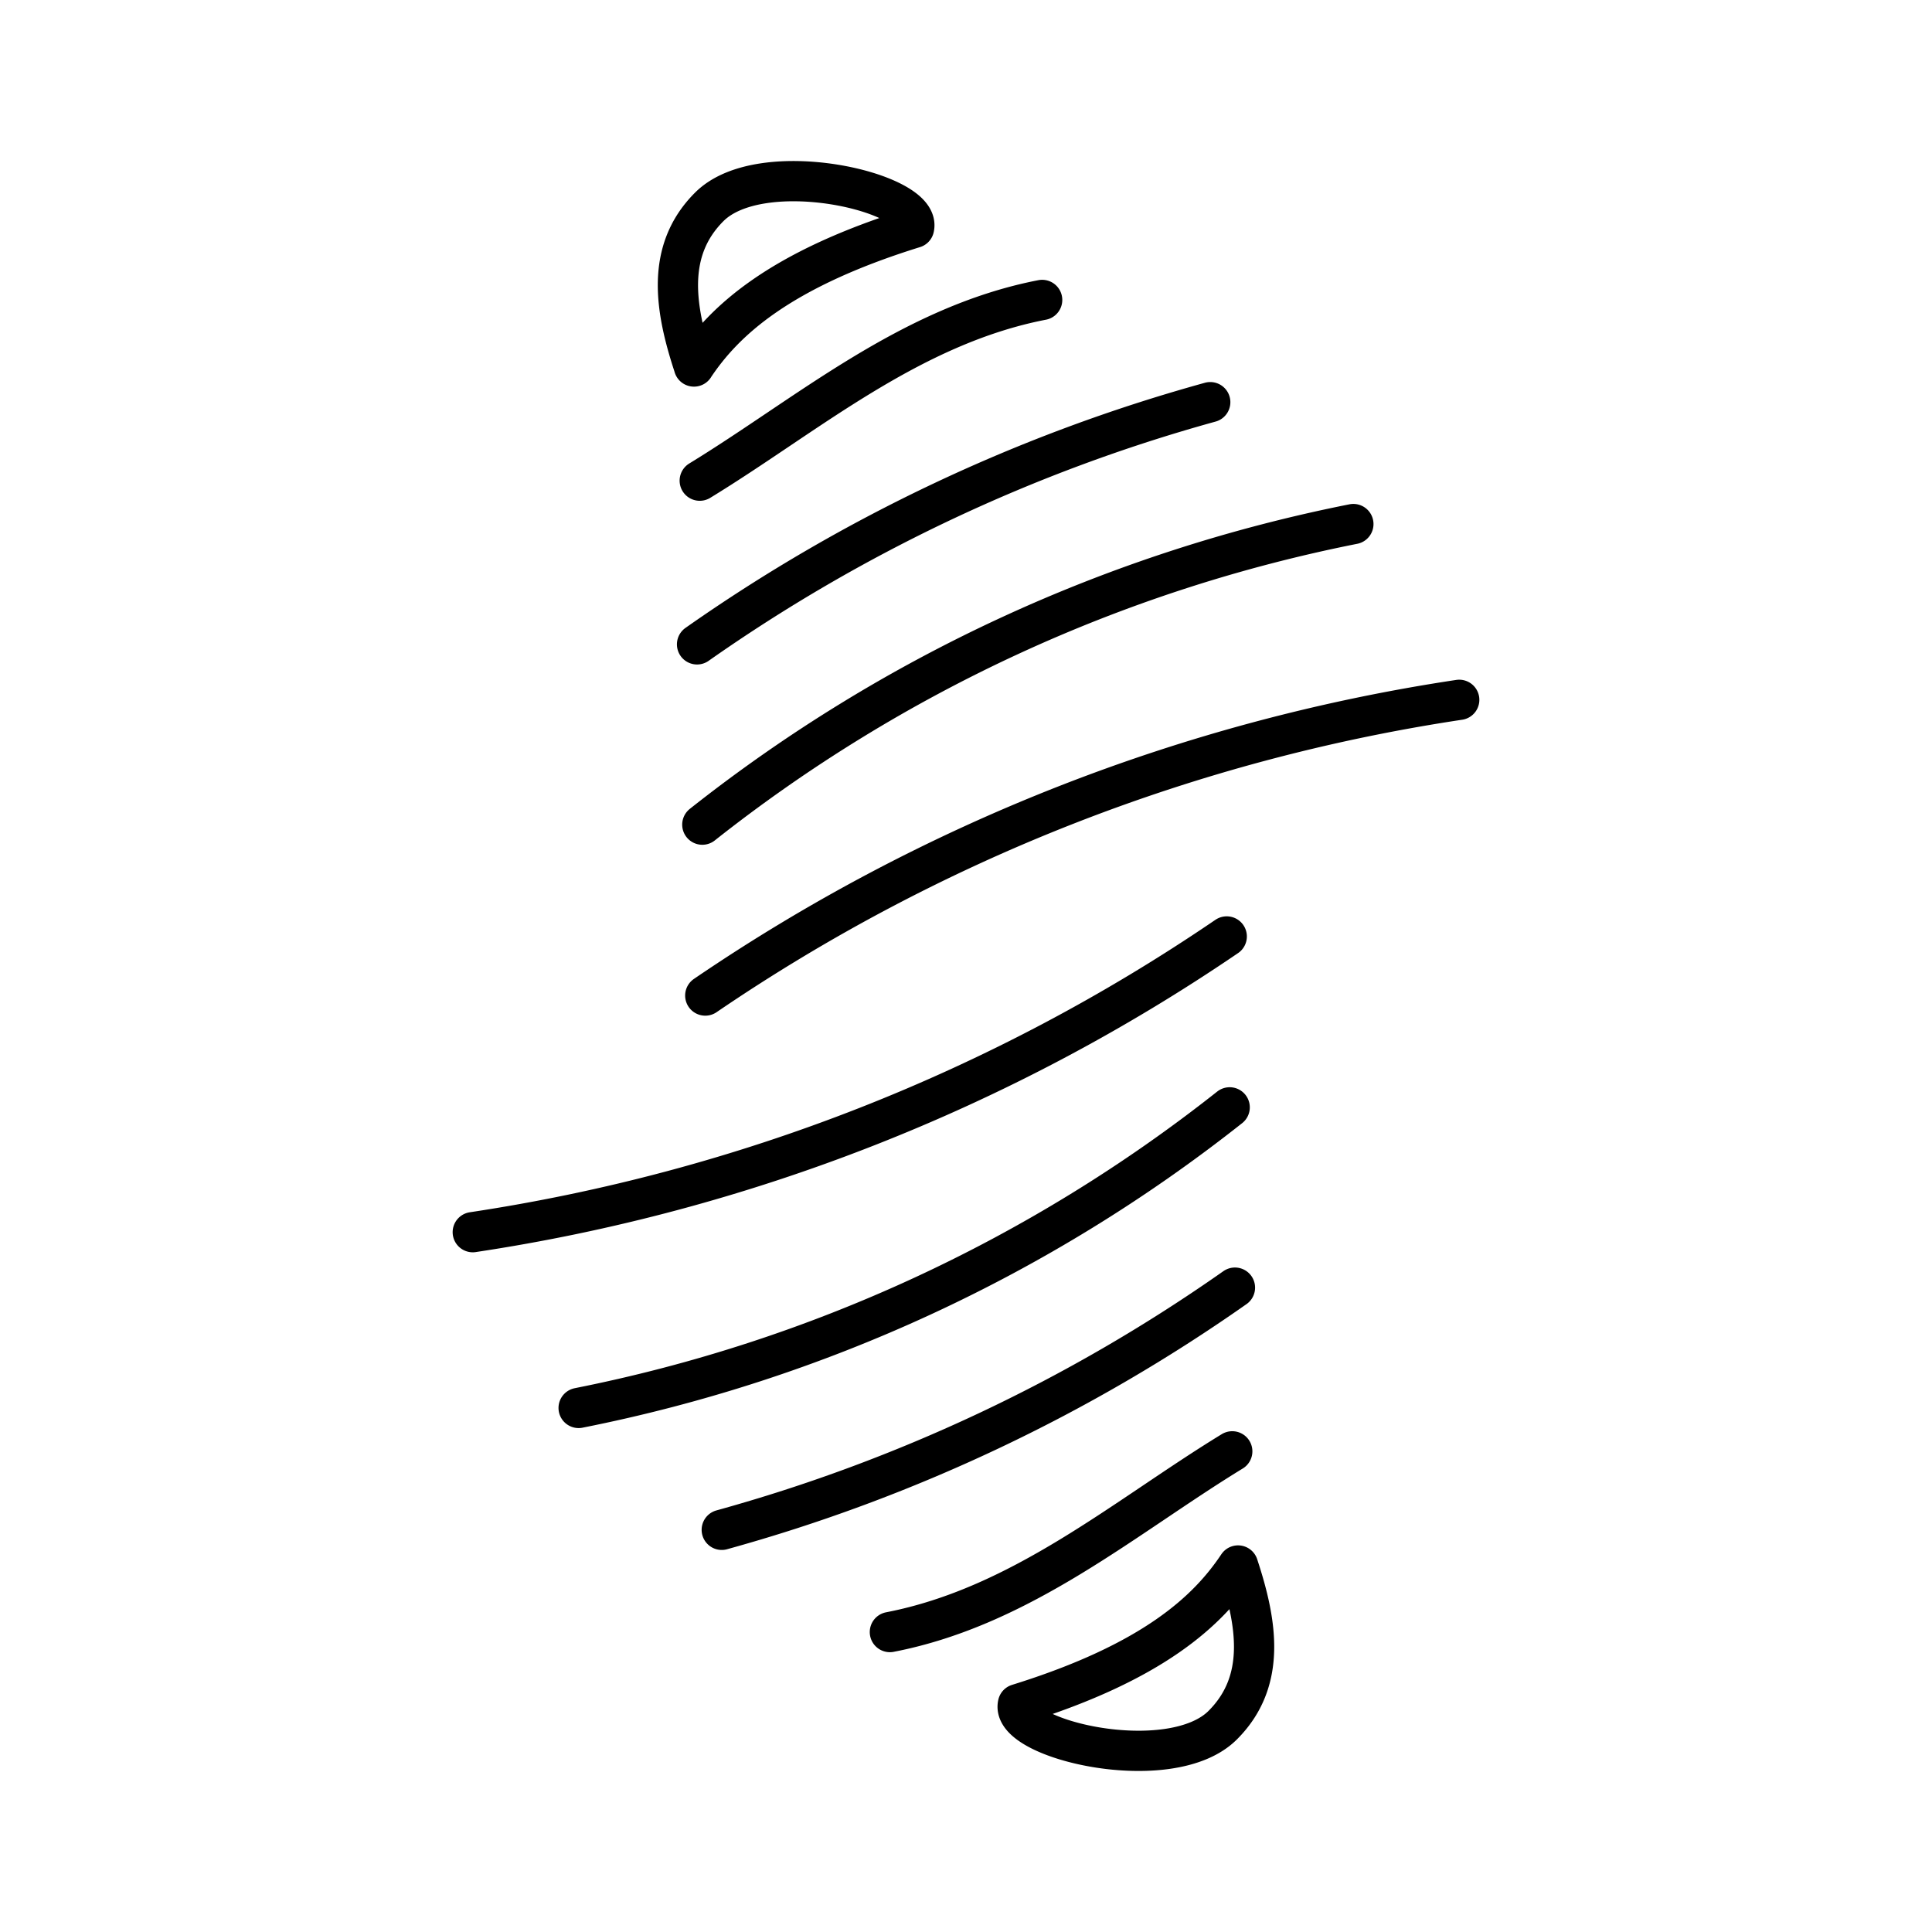
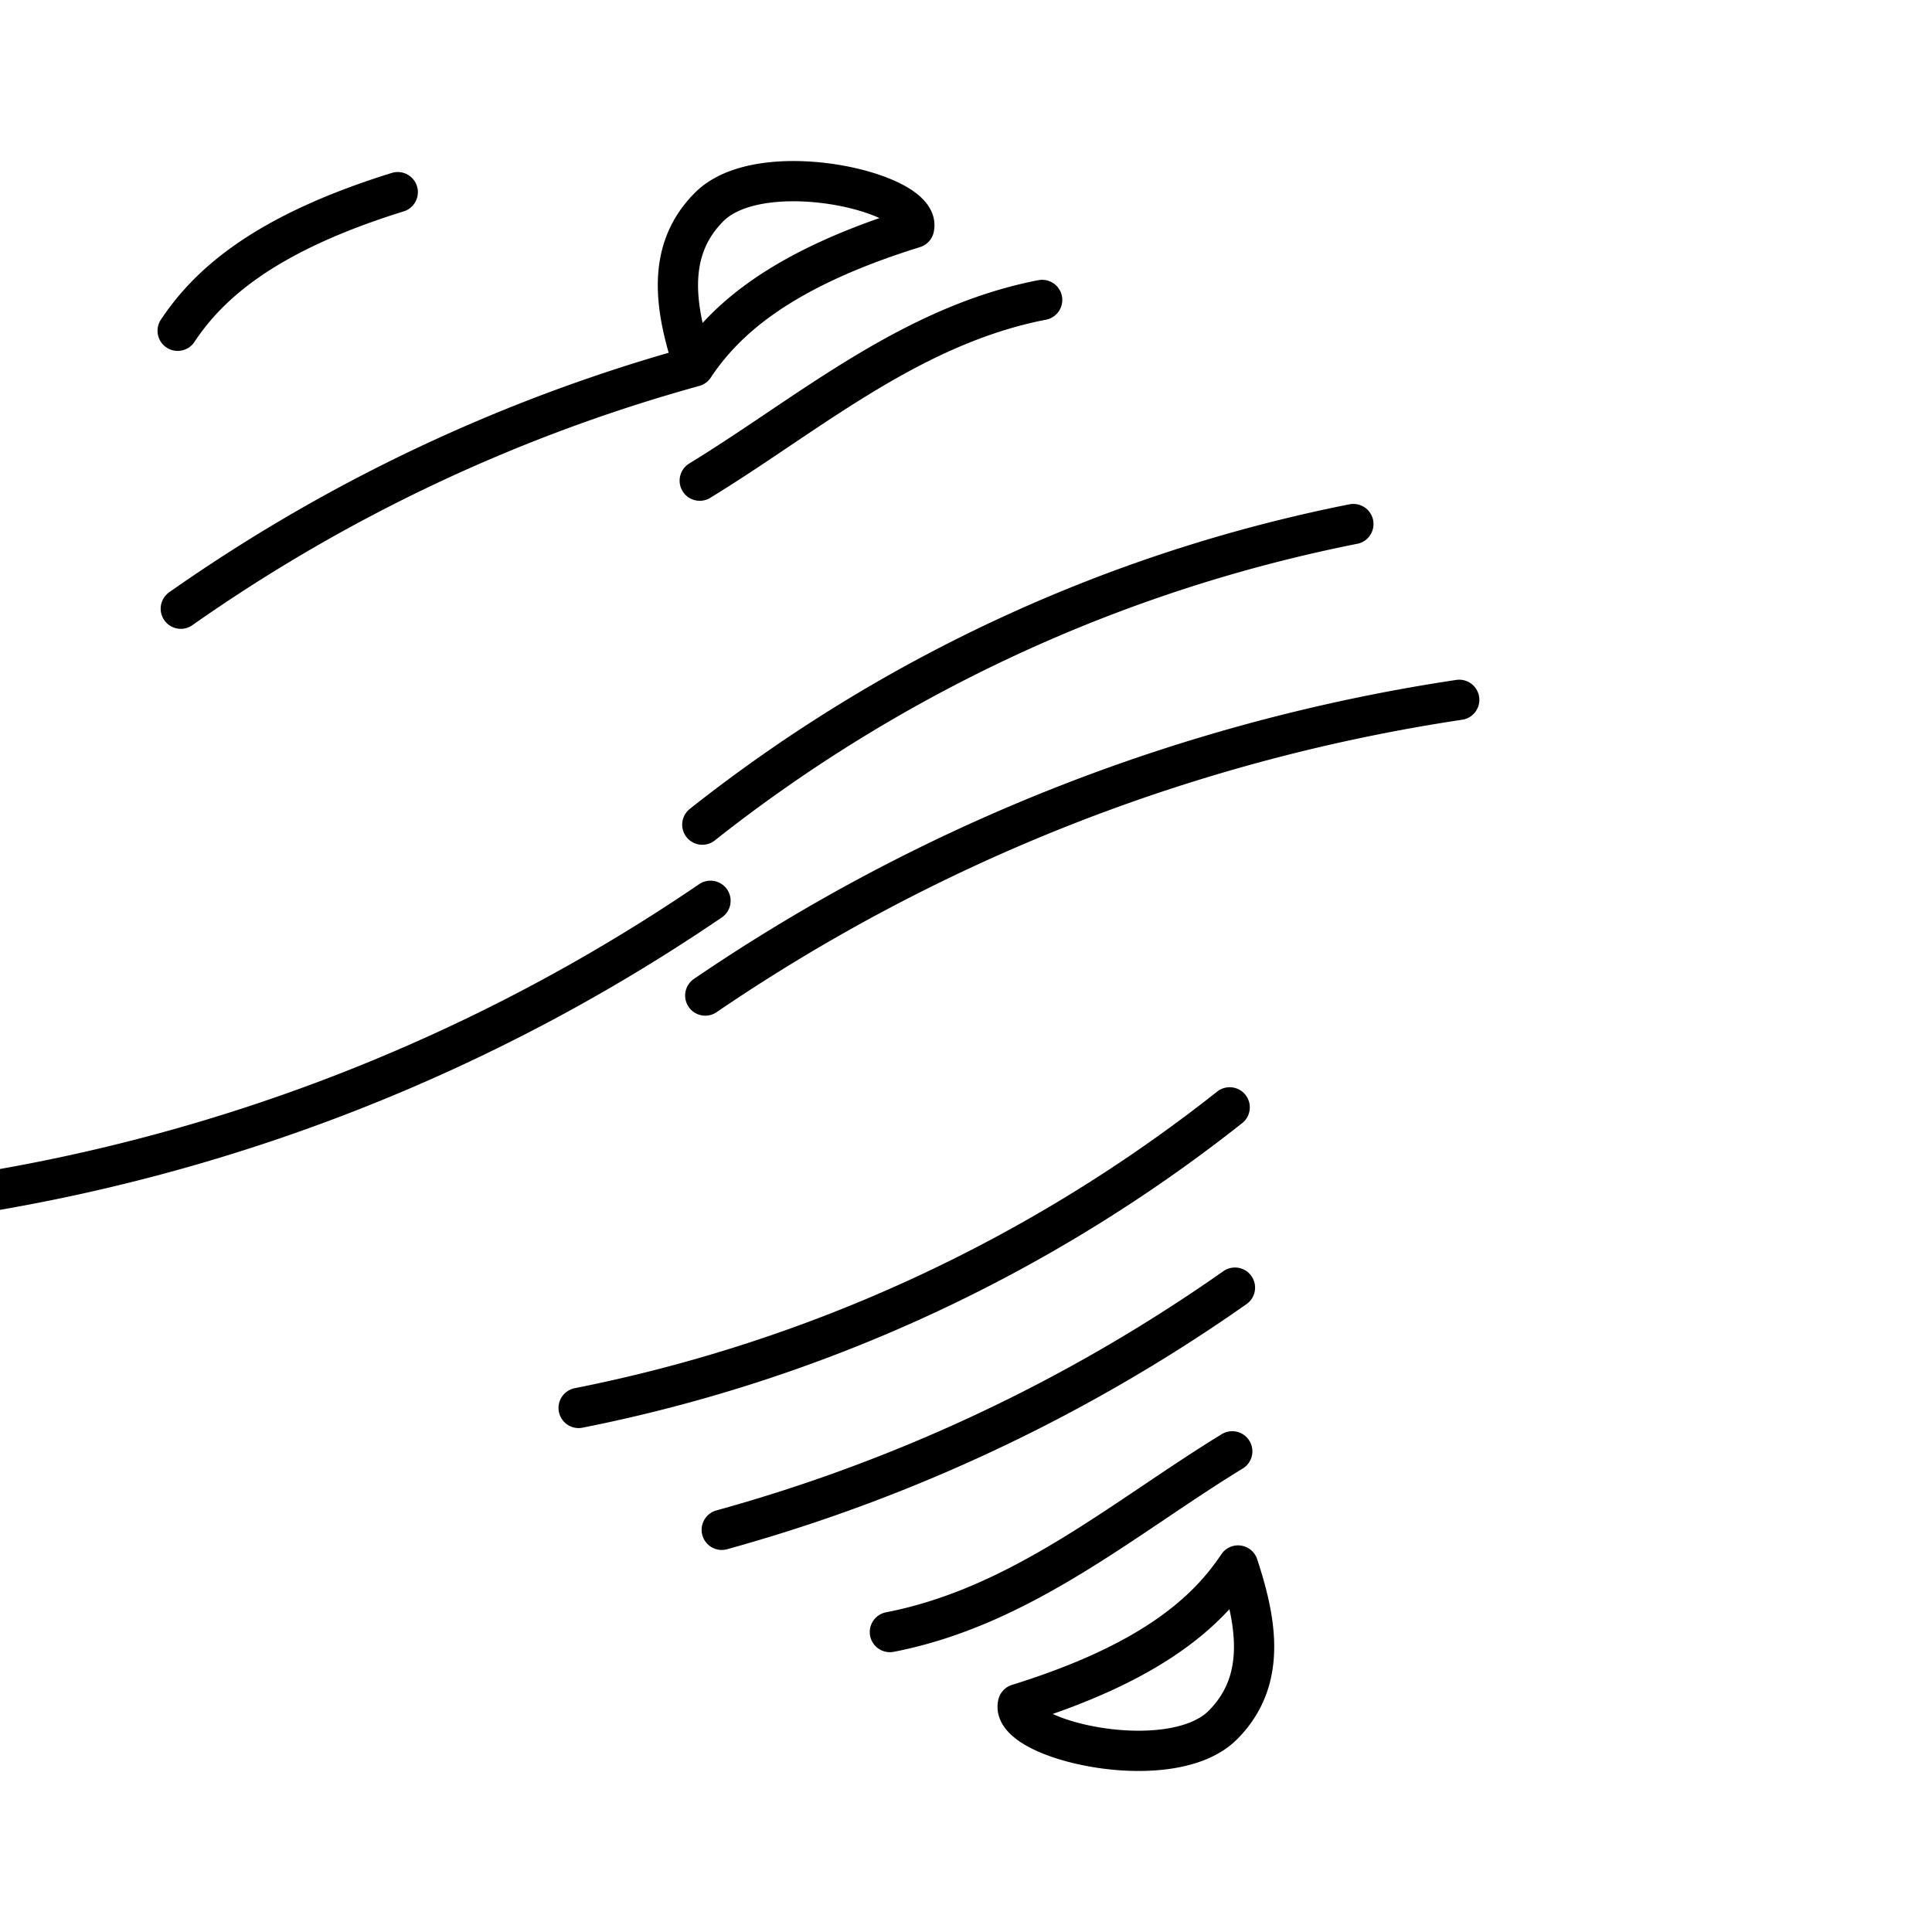
<svg xmlns="http://www.w3.org/2000/svg" width="800" height="800" viewBox="0 0 48 48">
-   <path fill="none" stroke="currentColor" stroke-linecap="round" stroke-linejoin="round" d="M36.254 17.387a45.2 45.2 0 0 0-18.732 7.347h0M33.624 13.02a38 38 0 0 0-16.175 7.468m-.064-8.546c2.658-1.623 5.22-3.853 8.507-4.49m-8.65 1.654c-.473-1.431-.715-2.873.379-3.966c1.296-1.297 5.295-.36 5.088.522c-3.366 1.045-4.72 2.322-5.468 3.444Zm12.826.886a41.3 41.3 0 0 0-12.75 6.017m5.39-10.349c-3.366 1.045-4.72 2.322-5.468 3.444m-5.494 21.509a45.2 45.2 0 0 0 18.732-7.347h0M14.376 34.98a38 38 0 0 0 16.175-7.468m.064 8.546c-2.658 1.623-5.22 3.854-8.506 4.49m8.65-1.654c.472 1.431.714 2.873-.38 3.966c-1.296 1.297-5.295.36-5.088-.522c3.366-1.045 4.72-2.322 5.468-3.444m-12.827-.886a41.3 41.3 0 0 0 12.75-6.017m-5.39 10.349c3.366-1.045 4.72-2.322 5.468-3.444" />
+   <path fill="none" stroke="currentColor" stroke-linecap="round" stroke-linejoin="round" d="M36.254 17.387a45.2 45.2 0 0 0-18.732 7.347h0M33.624 13.02a38 38 0 0 0-16.175 7.468m-.064-8.546c2.658-1.623 5.22-3.853 8.507-4.49m-8.65 1.654c-.473-1.431-.715-2.873.379-3.966c1.296-1.297 5.295-.36 5.088.522c-3.366 1.045-4.72 2.322-5.468 3.444Za41.3 41.3 0 0 0-12.75 6.017m5.39-10.349c-3.366 1.045-4.72 2.322-5.468 3.444m-5.494 21.509a45.2 45.2 0 0 0 18.732-7.347h0M14.376 34.98a38 38 0 0 0 16.175-7.468m.064 8.546c-2.658 1.623-5.22 3.854-8.506 4.49m8.65-1.654c.472 1.431.714 2.873-.38 3.966c-1.296 1.297-5.295.36-5.088-.522c3.366-1.045 4.72-2.322 5.468-3.444m-12.827-.886a41.3 41.3 0 0 0 12.75-6.017m-5.39 10.349c3.366-1.045 4.72-2.322 5.468-3.444" />
</svg>